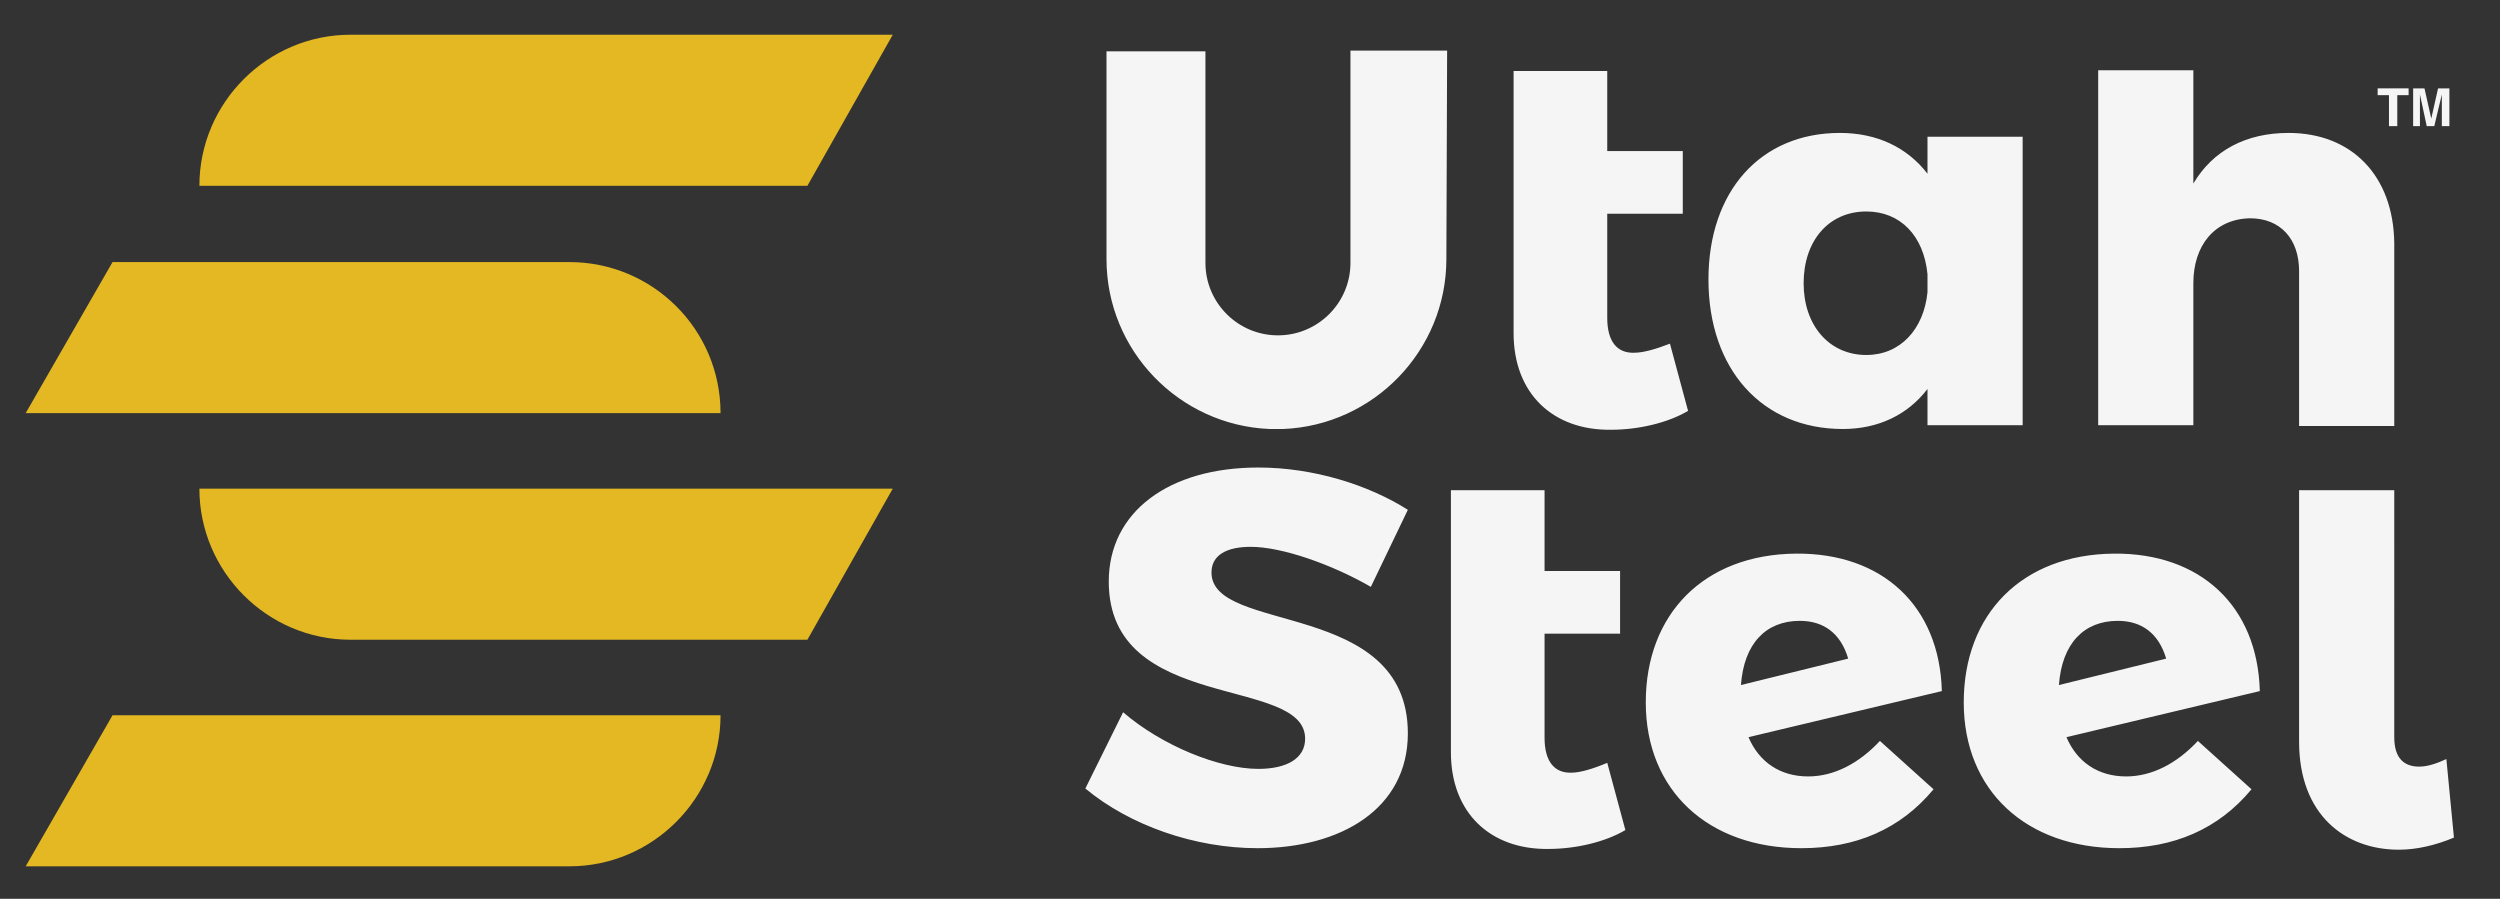
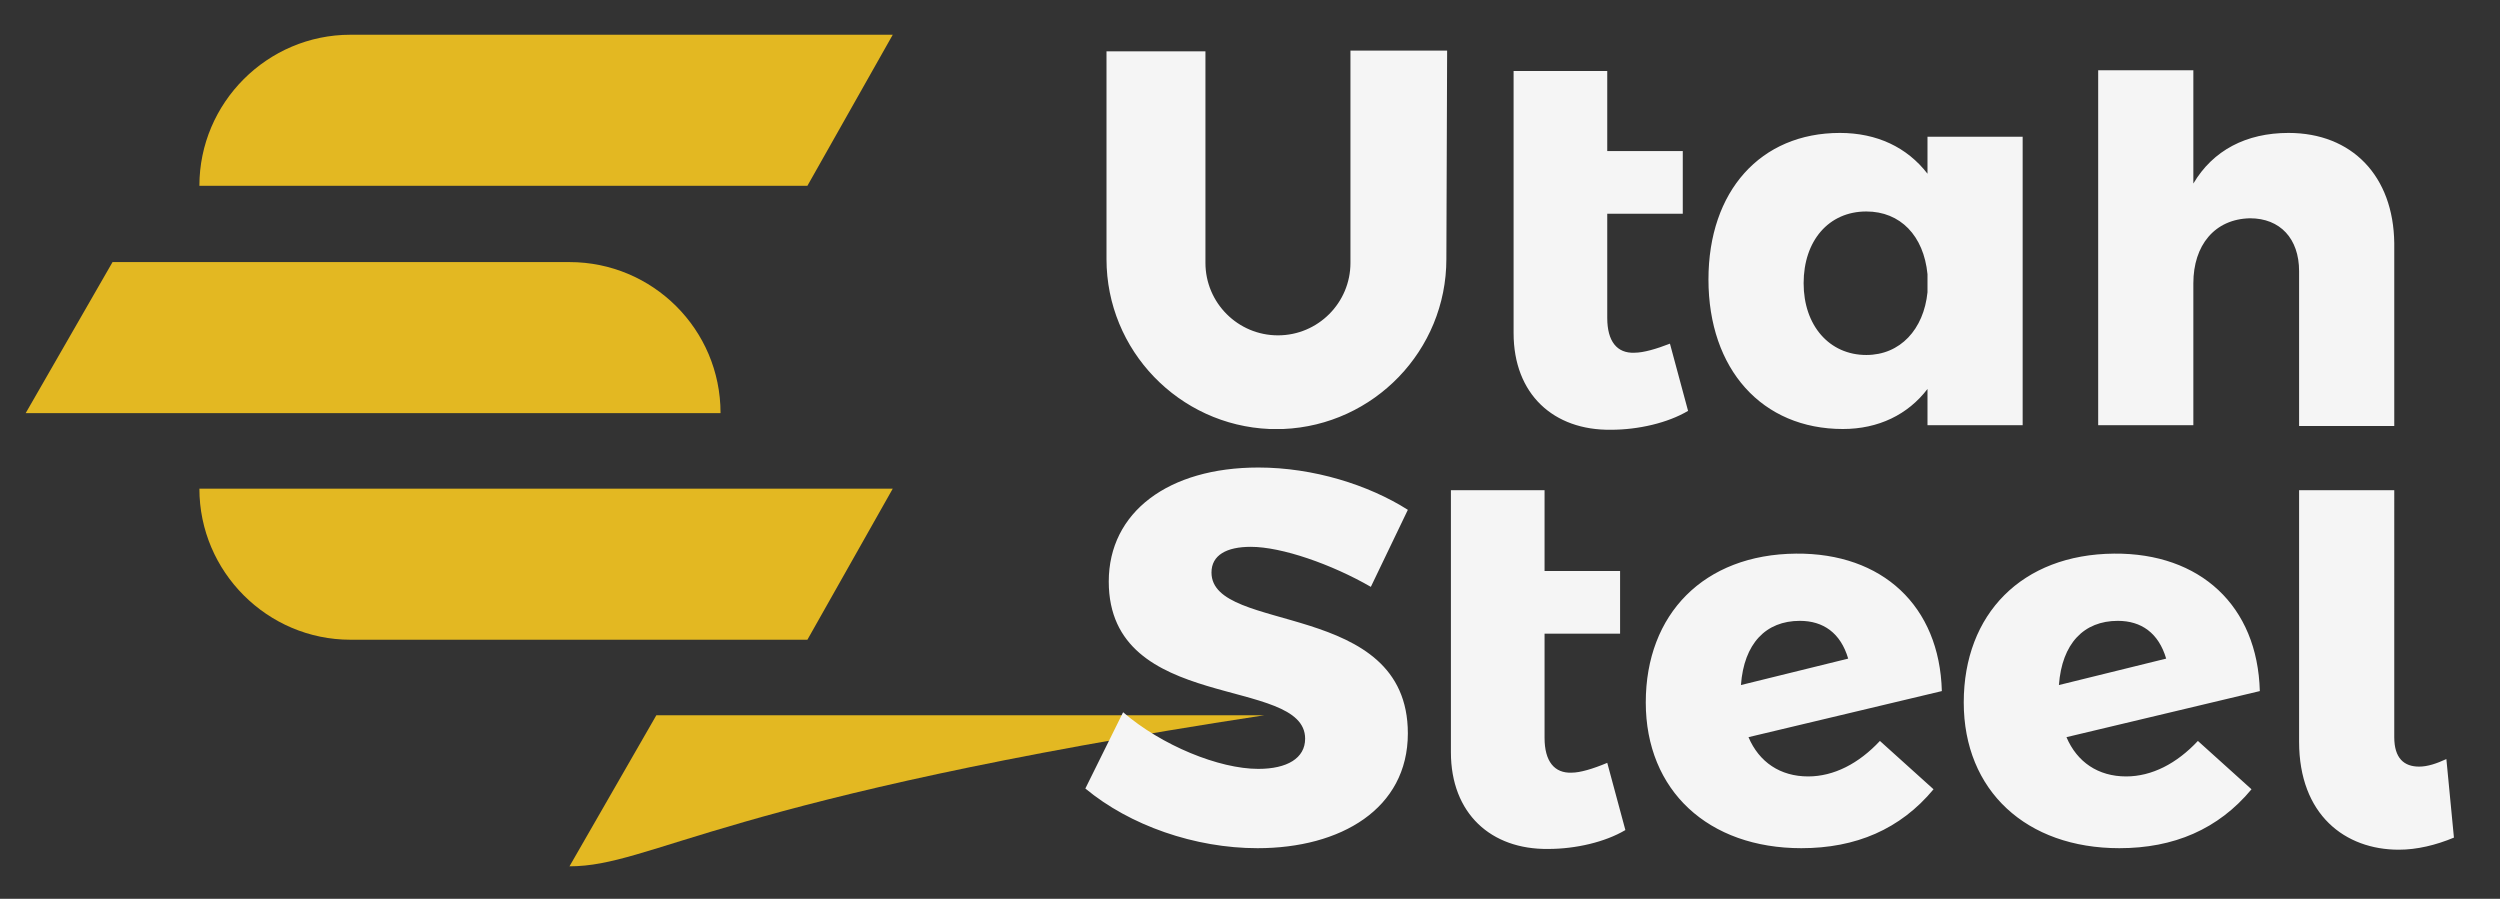
<svg xmlns="http://www.w3.org/2000/svg" version="1.1" id="Layer_1" x="0px" y="0px" viewBox="0 0 331 119" style="enable-background:new 0 0 331 119;" xml:space="preserve">
  <rect x="0" y="0" width="331" height="119" fill="#333333" stroke="none" />
  <style type="text/css">
	.st0{fill:#E3B822;}
	.st1{fill:#F5F5F5;}
</style>
  <g>
    <g>
      <g>
        <path class="st0" d="M106.9,24.6H26.4v0c0-11,9-20,20-20h71.8L106.9,24.6z" />
        <path class="st0" d="M95.4,54.7h-92l11.5-20h60.5C86.4,34.7,95.4,43.6,95.4,54.7L95.4,54.7z" />
        <path class="st0" d="M106.9,84.7H46.4c-11,0-20-9-20-20v0h91.8L106.9,84.7z" />
-         <path class="st0" d="M75.4,114.7h-72l11.5-20h80.5v0C95.4,105.7,86.4,114.7,75.4,114.7z" />
+         <path class="st0" d="M75.4,114.7l11.5-20h80.5v0C95.4,105.7,86.4,114.7,75.4,114.7z" />
      </g>
    </g>
    <g>
      <g>
        <path class="st1" d="M237.8,73.3c-12.2,0.1-19.9,8-19.9,19.7c0,11.7,8.3,19.3,20.6,19.3c7.2,0,13.1-2.5,17.5-7.8l-7.1-6.4     c-2.8,3-6.1,4.7-9.5,4.7c-3.7,0-6.5-1.9-7.9-5.2l25.6-6.1C256.8,80.2,249.2,73.2,237.8,73.3z M230.5,90.7     c0.4-5.5,3.3-8.5,7.8-8.5c3.1,0,5.4,1.6,6.4,5L230.5,90.7z M208.1,102.3c-2.3,0.1-3.6-1.5-3.6-4.6V83.9h10v-8.3h-10V64.9h-12.4     v34.7c0,8.1,5.3,12.9,12.9,12.8c3.6,0,7.5-0.9,10.2-2.5l-2.4-8.9C210.9,101.8,209.2,102.3,208.1,102.3z M279.9,73.3     c-12.2,0.1-19.9,8-19.9,19.7c0,11.7,8.3,19.3,20.6,19.3c7.2,0,13.1-2.5,17.5-7.8l-7.1-6.4c-2.8,3-6.1,4.7-9.5,4.7     c-3.7,0-6.5-1.9-7.9-5.2l25.6-6.1C298.9,80.2,291.3,73.2,279.9,73.3z M272.6,90.7c0.4-5.5,3.3-8.5,7.8-8.5c3.1,0,5.4,1.6,6.4,5     L272.6,90.7z M323.9,100.5c-1.3,0.6-2.5,1-3.6,1c-2,0-3.3-1.1-3.3-3.9V64.9h-12.6l0,33.3c0,9.7,6.1,14.3,13.2,14.3     c2.4,0,4.9-0.6,7.3-1.6L323.9,100.5z M160.4,75.8c0-2.3,2-3.4,5.2-3.4c4.1,0,10.7,2.3,15.9,5.3l4.9-10.2     c-5.2-3.3-12.5-5.6-19.8-5.6c-11.9,0-19.8,5.9-19.8,15.1c0,17.5,26,12.4,26,20.8c0,2.6-2.4,4-6.2,4c-5.2,0-12.8-3.1-17.9-7.5     l-5,10.1c5.9,4.9,14.5,7.9,22.8,7.9c11,0,19.9-5.2,19.9-15.2C186.4,79.3,160.4,84,160.4,75.8z" />
        <path class="st1" d="M216.4,46.7c-2.3,0.1-3.6-1.5-3.6-4.6V28.3h10v-8.3h-10V9.4h-12.4v34.7c0,8.1,5.3,12.9,12.9,12.8     c3.6,0,7.5-0.9,10.2-2.5l-2.4-8.9C219.3,46.2,217.6,46.7,216.4,46.7z M255.2,23c-2.7-3.5-6.7-5.4-11.6-5.4     c-10.5,0-17.4,7.7-17.4,19.4c0,11.9,7.1,19.8,17.8,19.8c4.7,0,8.6-1.9,11.2-5.3v4.8h12.6V18.1h-12.6V23z M255.2,38.7     c-0.5,4.9-3.6,8.3-8.1,8.3c-4.9,0-8.3-3.9-8.3-9.5c0-5.6,3.3-9.5,8.3-9.5c4.5,0,7.6,3.2,8.1,8.3V38.7z M303,17.6     c-5.6,0-10,2.3-12.6,6.7v-15h-12.6v47h12.6V37.5c0-5,2.8-8.5,7.5-8.6c4,0,6.5,2.7,6.5,7l0,20.5h12.6V32.2     C316.9,23.3,311.4,17.6,303,17.6z M178.8,6.8v28c0,5.3-4.3,9.6-9.6,9.6c-5.3,0-9.6-4.3-9.6-9.6v-28h-13.1c0,0,0,0,0,0v27.3v0.2     c0,12.1,9.6,22,21.6,22.5c0.3,0,0.6,0,0.9,0c0.3,0,0.6,0,0.9,0c12-0.5,21.6-10.4,21.6-22.5c0,0,0.1-26.5,0.1-27.6c0,0,0,0,0,0     H178.8z" />
      </g>
      <g>
-         <path class="st1" d="M318.9,11.7v0.9h-1.5v4.1h-1.1v-4.1h-1.5v-0.9H318.9z" />
-         <path class="st1" d="M320.5,16.7h-1v-5h1.5l0.9,4l0.9-4h1.5v5h-1v-3.4c0-0.1,0-0.2,0-0.4c0-0.2,0-0.3,0-0.4l-1,4.2h-1l-0.9-4.2     c0,0.1,0,0.2,0,0.4c0,0.2,0,0.3,0,0.4V16.7z" />
-       </g>
+         </g>
    </g>
  </g>
</svg>